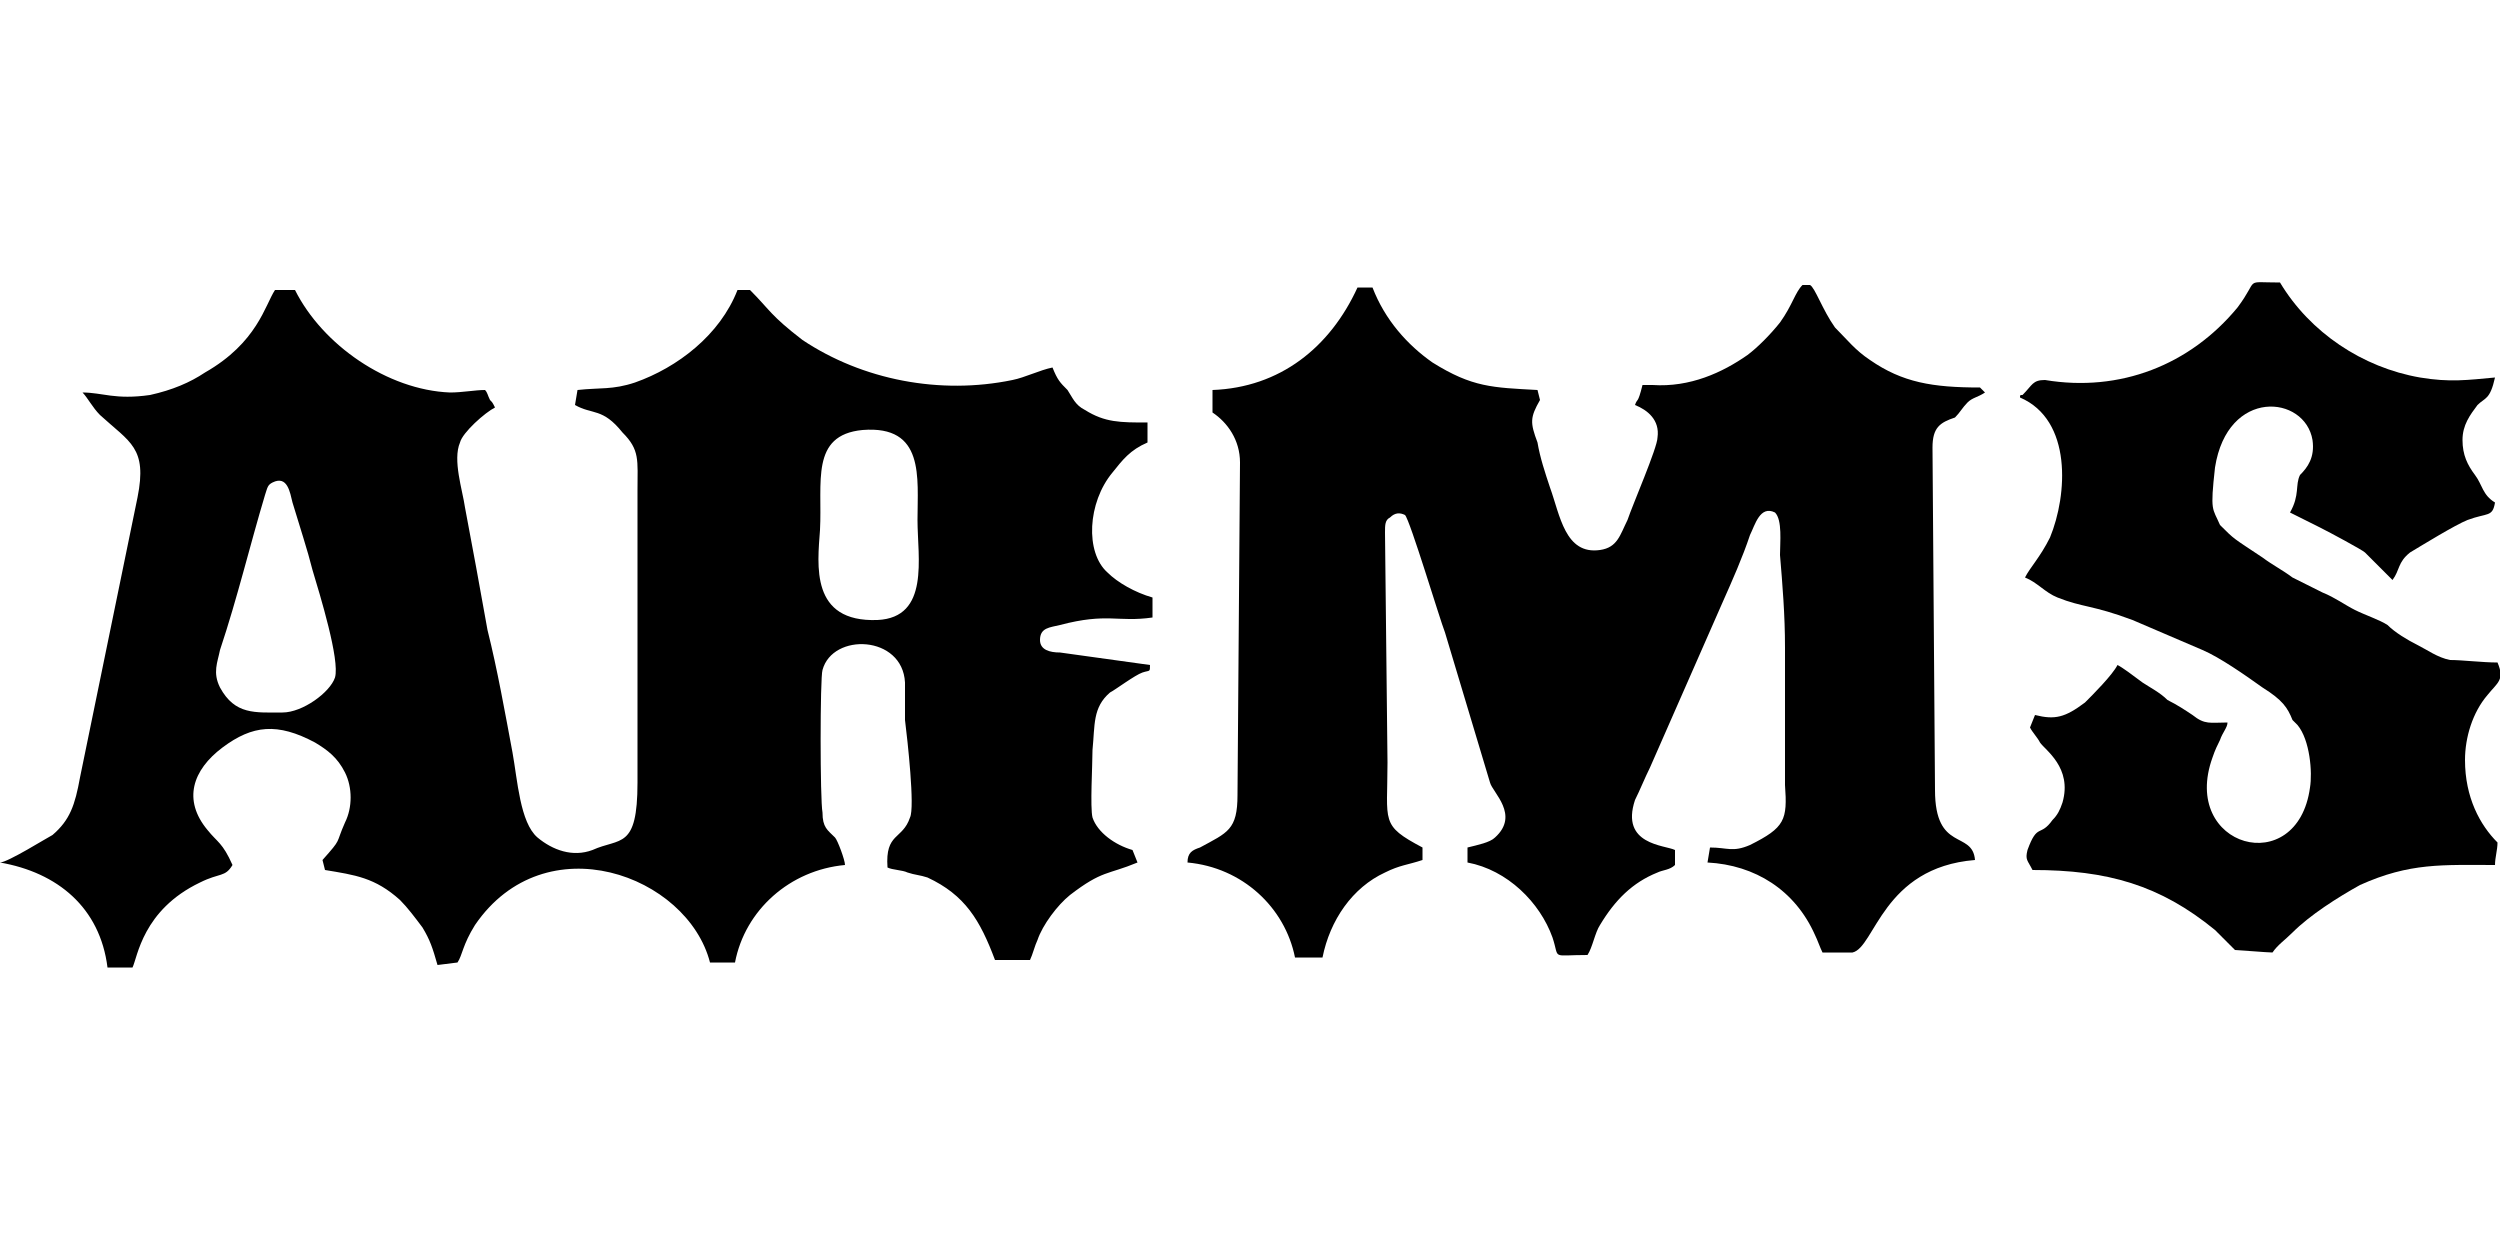
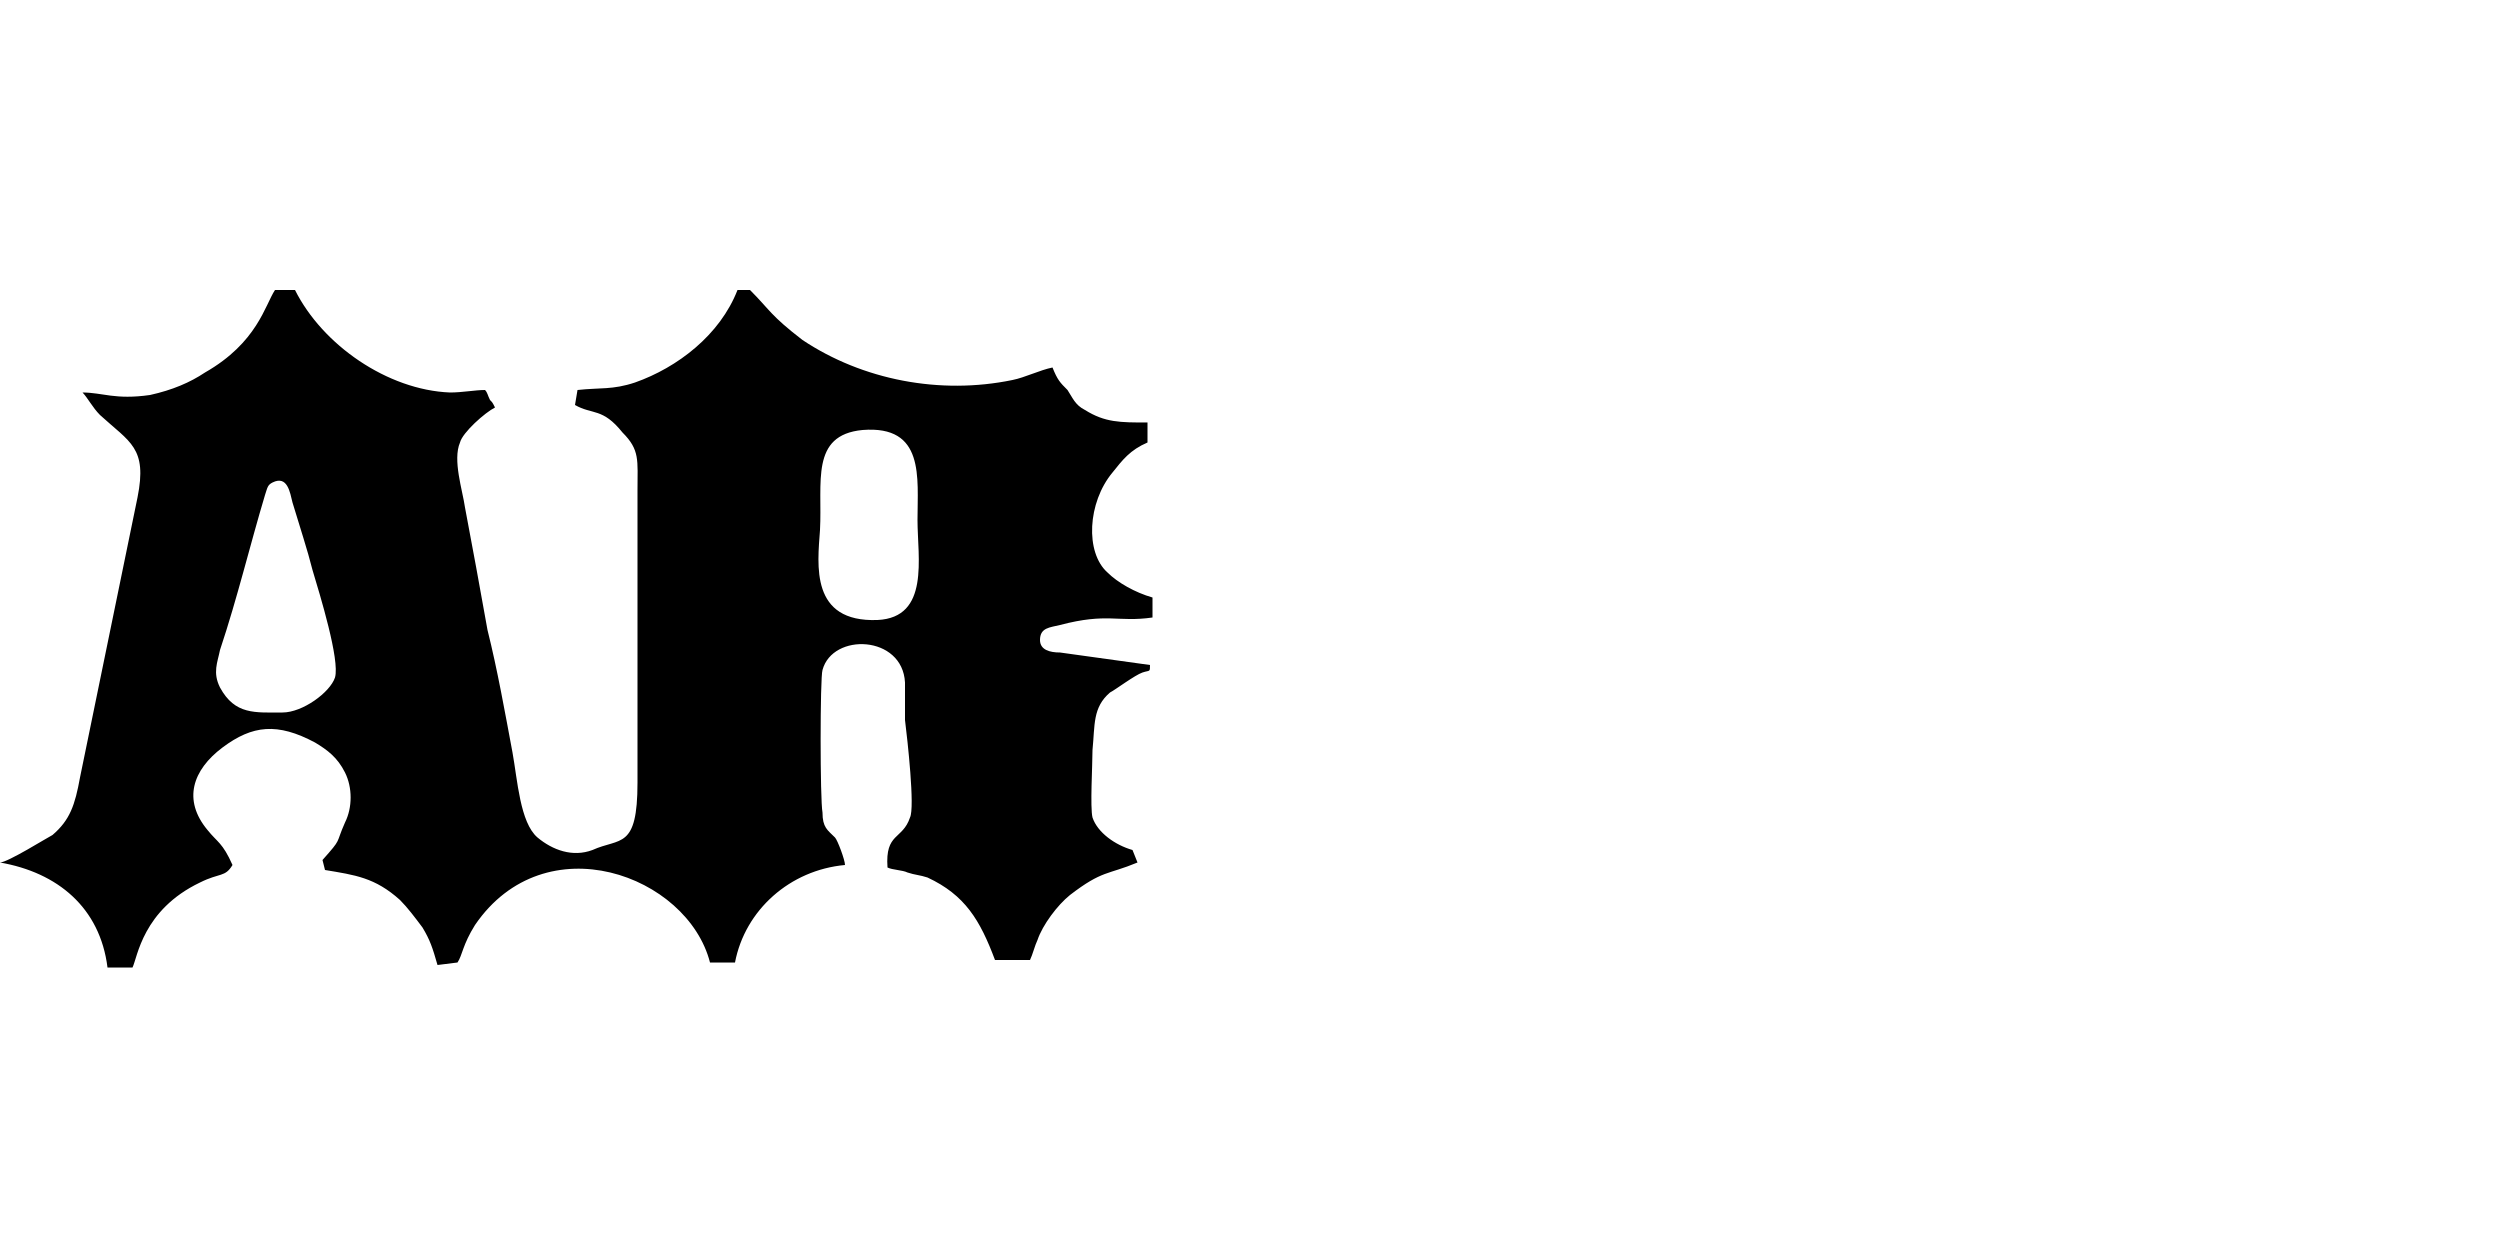
<svg xmlns="http://www.w3.org/2000/svg" xml:space="preserve" width="1000px" height="500px" version="1.1" style="shape-rendering:geometricPrecision; text-rendering:geometricPrecision; image-rendering:optimizeQuality; fill-rule:evenodd; clip-rule:evenodd" viewBox="0 0 1000 500">
  <defs>
    <style type="text/css">
   
    .fil0 {fill:black}
   
  </style>
  </defs>
  <g id="Vrstva_x0020_1">
    <g id="_1074459776">
      <path class="fil0" d="M109 193c6,-3 7,4 8,8 3,10 6,19 8,27 3,10 11,36 9,43 -2,6 -13,14 -21,14 -11,0 -19,1 -25,-10 -3,-6 -1,-10 0,-15 7,-21 12,-42 18,-62 1,-3 1,-4 3,-5zm236 -21c25,-2 22,19 22,36 0,15 5,39 -16,40 -27,1 -24,-22 -23,-36 1,-19 -4,-38 17,-40zm-312 -15c2,2 4,6 7,9 12,11 19,13 15,33l-23 112c-2,11 -4,17 -11,23 -2,1 -18,11 -21,11 23,4 40,18 43,42l10 0c2,-4 4,-23 27,-34 8,-4 10,-2 13,-7 -4,-9 -6,-9 -10,-14 -10,-12 -6,-24 6,-33 12,-9 22,-10 37,-2 5,3 9,6 12,12 3,6 3,14 0,20 -4,9 -1,6 -9,15l1 4c12,2 20,3 30,12 3,3 6,7 9,11 3,5 4,8 6,15l8 -1c2,-3 2,-7 7,-15 28,-41 85,-20 94,15l10 0c4,-21 22,-37 44,-39 0,-2 -3,-10 -4,-11 -3,-3 -5,-4 -5,-10 -1,-5 -1,-54 0,-57 4,-15 32,-14 33,5 0,5 0,10 0,15 1,8 4,35 2,39 -3,9 -10,6 -9,20 2,1 6,1 8,2 3,1 5,1 8,2 15,7 21,17 27,33l14 0c1,-2 2,-6 3,-8 2,-6 8,-14 13,-18 13,-10 15,-8 27,-13l-2 -5c-7,-2 -14,-7 -16,-13 -1,-4 0,-21 0,-27 1,-10 0,-17 7,-23 2,-1 10,-7 13,-8 3,-1 3,0 3,-3l-36 -5c-4,0 -8,-1 -8,-5 0,-5 4,-5 8,-6 19,-5 23,-1 37,-3l0 -8c-7,-2 -14,-6 -18,-10 -9,-8 -8,-28 2,-40 4,-5 7,-9 14,-12l0 -8c-11,0 -17,0 -25,-5 -4,-2 -5,-5 -7,-8 -3,-3 -4,-4 -6,-9 -5,1 -11,4 -16,5 -29,6 -60,0 -84,-16 -13,-10 -13,-12 -21,-20l-5 0c-7,18 -24,31 -41,37 -9,3 -14,2 -23,3l-1 6c7,4 11,1 19,11 7,7 6,11 6,23l0 117c0,27 -7,22 -18,27 -8,3 -16,0 -22,-5 -7,-6 -8,-23 -10,-34 -3,-16 -6,-33 -10,-49 -3,-17 -6,-33 -9,-49 -1,-7 -5,-19 -2,-26 1,-4 10,-12 14,-14 -1,-2 -1,-2 -2,-3 -1,-2 -1,-3 -2,-4 -4,0 -9,1 -14,1 -25,-1 -51,-19 -62,-41l-8 0c-4,6 -7,21 -28,33 -6,4 -13,7 -22,9 -14,2 -19,-1 -27,-1z" />
-       <path class="fil0" d="M661 154l-4 0c-2,8 -2,5 -3,8 5,2 10,6 9,13 0,4 -10,27 -12,33 -3,6 -4,11 -11,12 -14,2 -16,-14 -20,-25 -2,-6 -4,-12 -5,-18 -3,-8 -3,-10 1,-17l-1 -4c-18,-1 -26,-1 -42,-11 -10,-7 -19,-17 -24,-30l-6 0c-11,24 -31,40 -58,41l0 9c6,4 11,11 11,20l-1 133c0,14 -4,15 -15,21 -3,1 -5,2 -5,6 22,2 39,18 43,38l11 0c3,-15 12,-28 25,-34 6,-3 9,-3 15,-5l0 -5c-17,-9 -14,-10 -14,-34l-1 -92c0,-3 0,-5 2,-6 2,-2 4,-2 6,-1 2,2 14,42 16,47l18 60c1,4 12,13 2,22 -2,2 -7,3 -11,4l0 6c16,3 29,16 34,30 3,9 -1,7 14,7 2,-3 3,-9 5,-12 6,-10 13,-17 23,-21 2,-1 5,-1 7,-3l0 -6c-4,-2 -22,-2 -16,-20 2,-4 4,-9 6,-13l29 -66c4,-9 8,-18 11,-27 2,-4 4,-12 10,-9 3,3 2,12 2,17 1,12 2,24 2,37l0 55c1,14 0,17 -14,24 -7,3 -9,1 -16,1l-1 6c19,1 35,11 43,29 1,2 2,5 3,7l12 0c9,-2 12,-34 49,-37 -1,-12 -16,-3 -16,-28l-1 -137c0,-8 3,-10 9,-12 2,-2 3,-4 5,-6 2,-2 4,-2 7,-4l-2 -2c-19,0 -31,-2 -44,-11 -6,-4 -9,-8 -14,-13 -5,-7 -8,-16 -10,-17l-3 0c-3,3 -4,8 -9,15 -4,5 -9,10 -13,13 -10,7 -23,13 -38,12z" />
-       <path class="fil0" d="M998 201c-5,-3 -5,-7 -8,-11 -3,-4 -5,-8 -5,-14 0,-6 3,-10 6,-14 3,-3 5,-2 7,-11 -11,1 -18,2 -30,0 -23,-4 -44,-18 -56,-38 -15,0 -8,-2 -17,10 -19,23 -47,34 -77,29 -5,0 -5,2 -9,6 -1,0 -1,0 -1,1 21,9 19,39 12,56 -4,8 -8,12 -10,16 5,2 8,6 13,8 10,4 14,3 30,9l28 12c7,3 17,10 24,15 8,5 10,8 12,13 1,1 1,1 2,2 5,6 6,19 5,25 -5,37 -52,24 -39,-12 1,-3 2,-5 3,-7 1,-3 3,-5 3,-7 -7,0 -9,1 -14,-3 -3,-2 -6,-4 -10,-6 -3,-3 -7,-5 -10,-7 -4,-3 -8,-6 -10,-7 -2,4 -10,12 -13,15 -8,6 -12,7 -20,5l-2 5c1,2 3,4 4,6 2,3 13,10 9,24 -1,3 -2,5 -4,7 -5,7 -6,1 -10,12 -1,4 0,4 2,8 30,0 51,6 73,24 1,1 7,7 8,8 1,0 13,1 15,1 2,-3 5,-5 8,-8 7,-7 18,-14 27,-19 20,-9 33,-8 54,-8 0,-3 1,-6 1,-9 -7,-7 -13,-18 -13,-33 0,-9 3,-19 9,-26 4,-5 7,-6 4,-13 -6,0 -14,-1 -19,-1 -5,-1 -9,-4 -13,-6 -4,-2 -9,-5 -12,-8 -3,-2 -9,-4 -13,-6 -4,-2 -8,-5 -13,-7 -4,-2 -8,-4 -12,-6 -4,-3 -8,-5 -12,-8 -12,-8 -11,-7 -17,-13 -3,-7 -4,-5 -2,-23 5,-32 36,-29 39,-11 1,7 -2,11 -5,14 -2,4 0,8 -4,15 4,2 8,4 12,6 4,2 17,9 18,10 3,3 8,8 11,11 3,-4 2,-7 7,-11 5,-3 18,-11 23,-13 8,-3 10,-1 11,-7z" />
    </g>
  </g>
</svg>